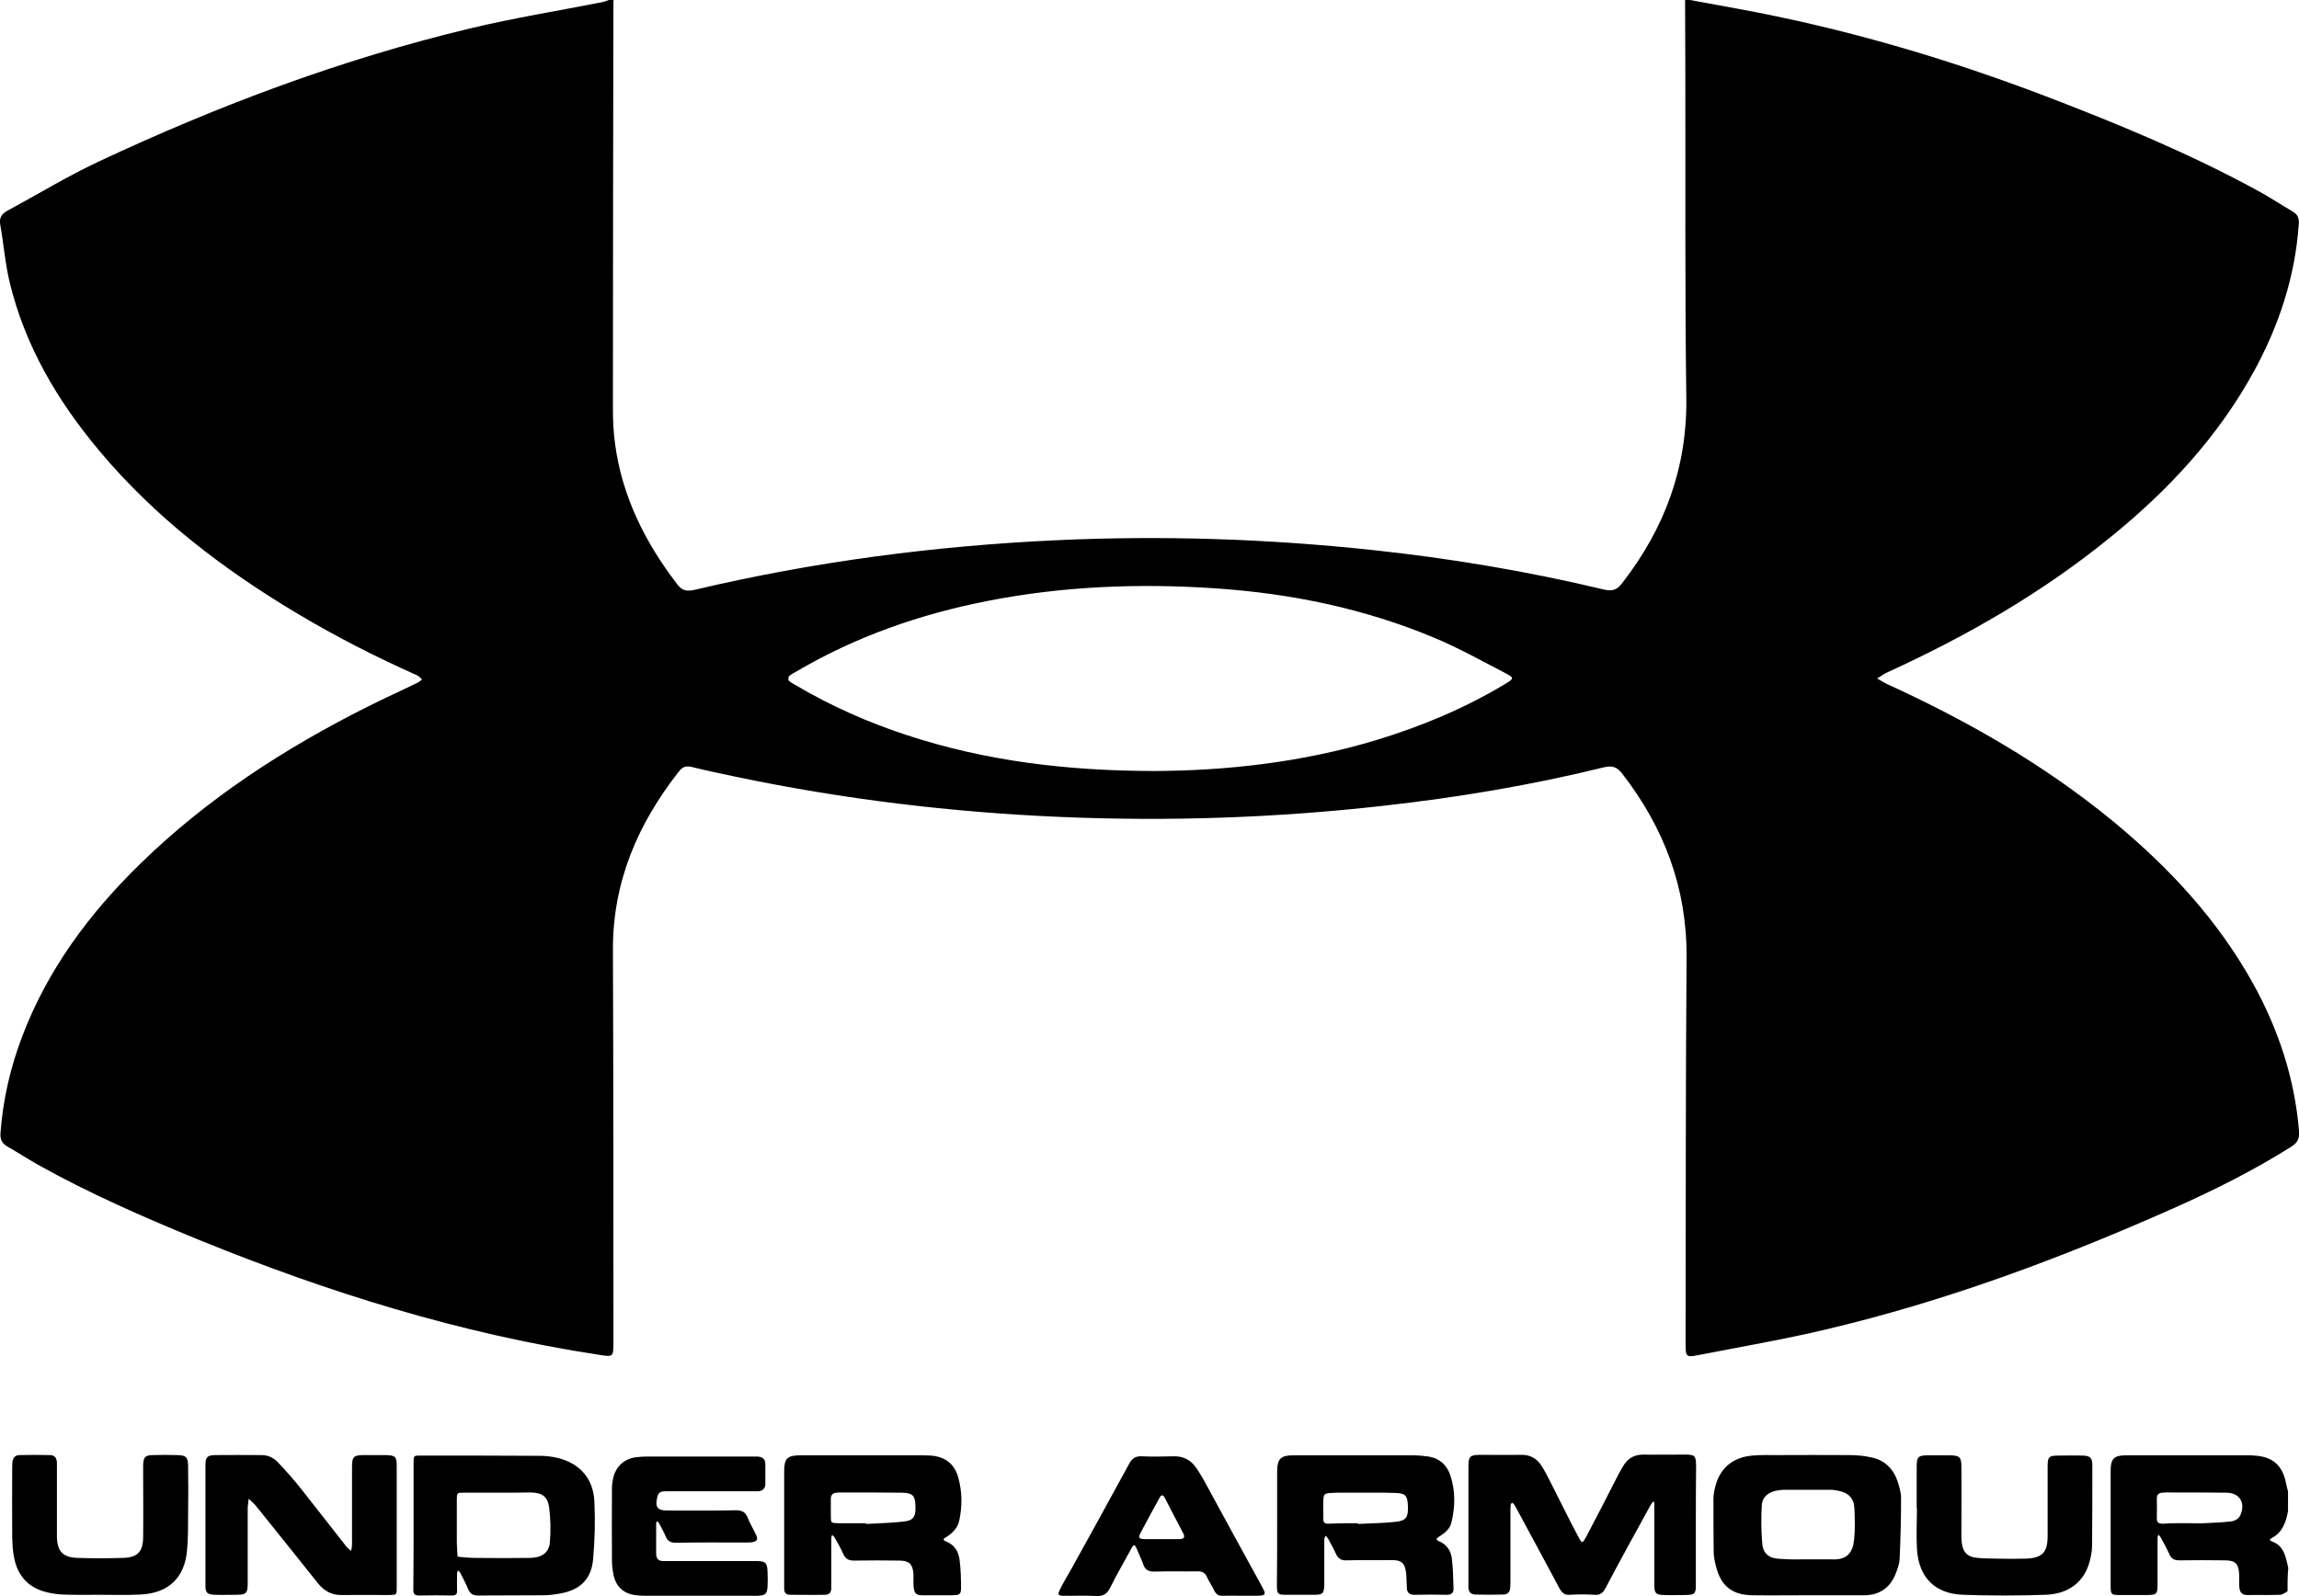
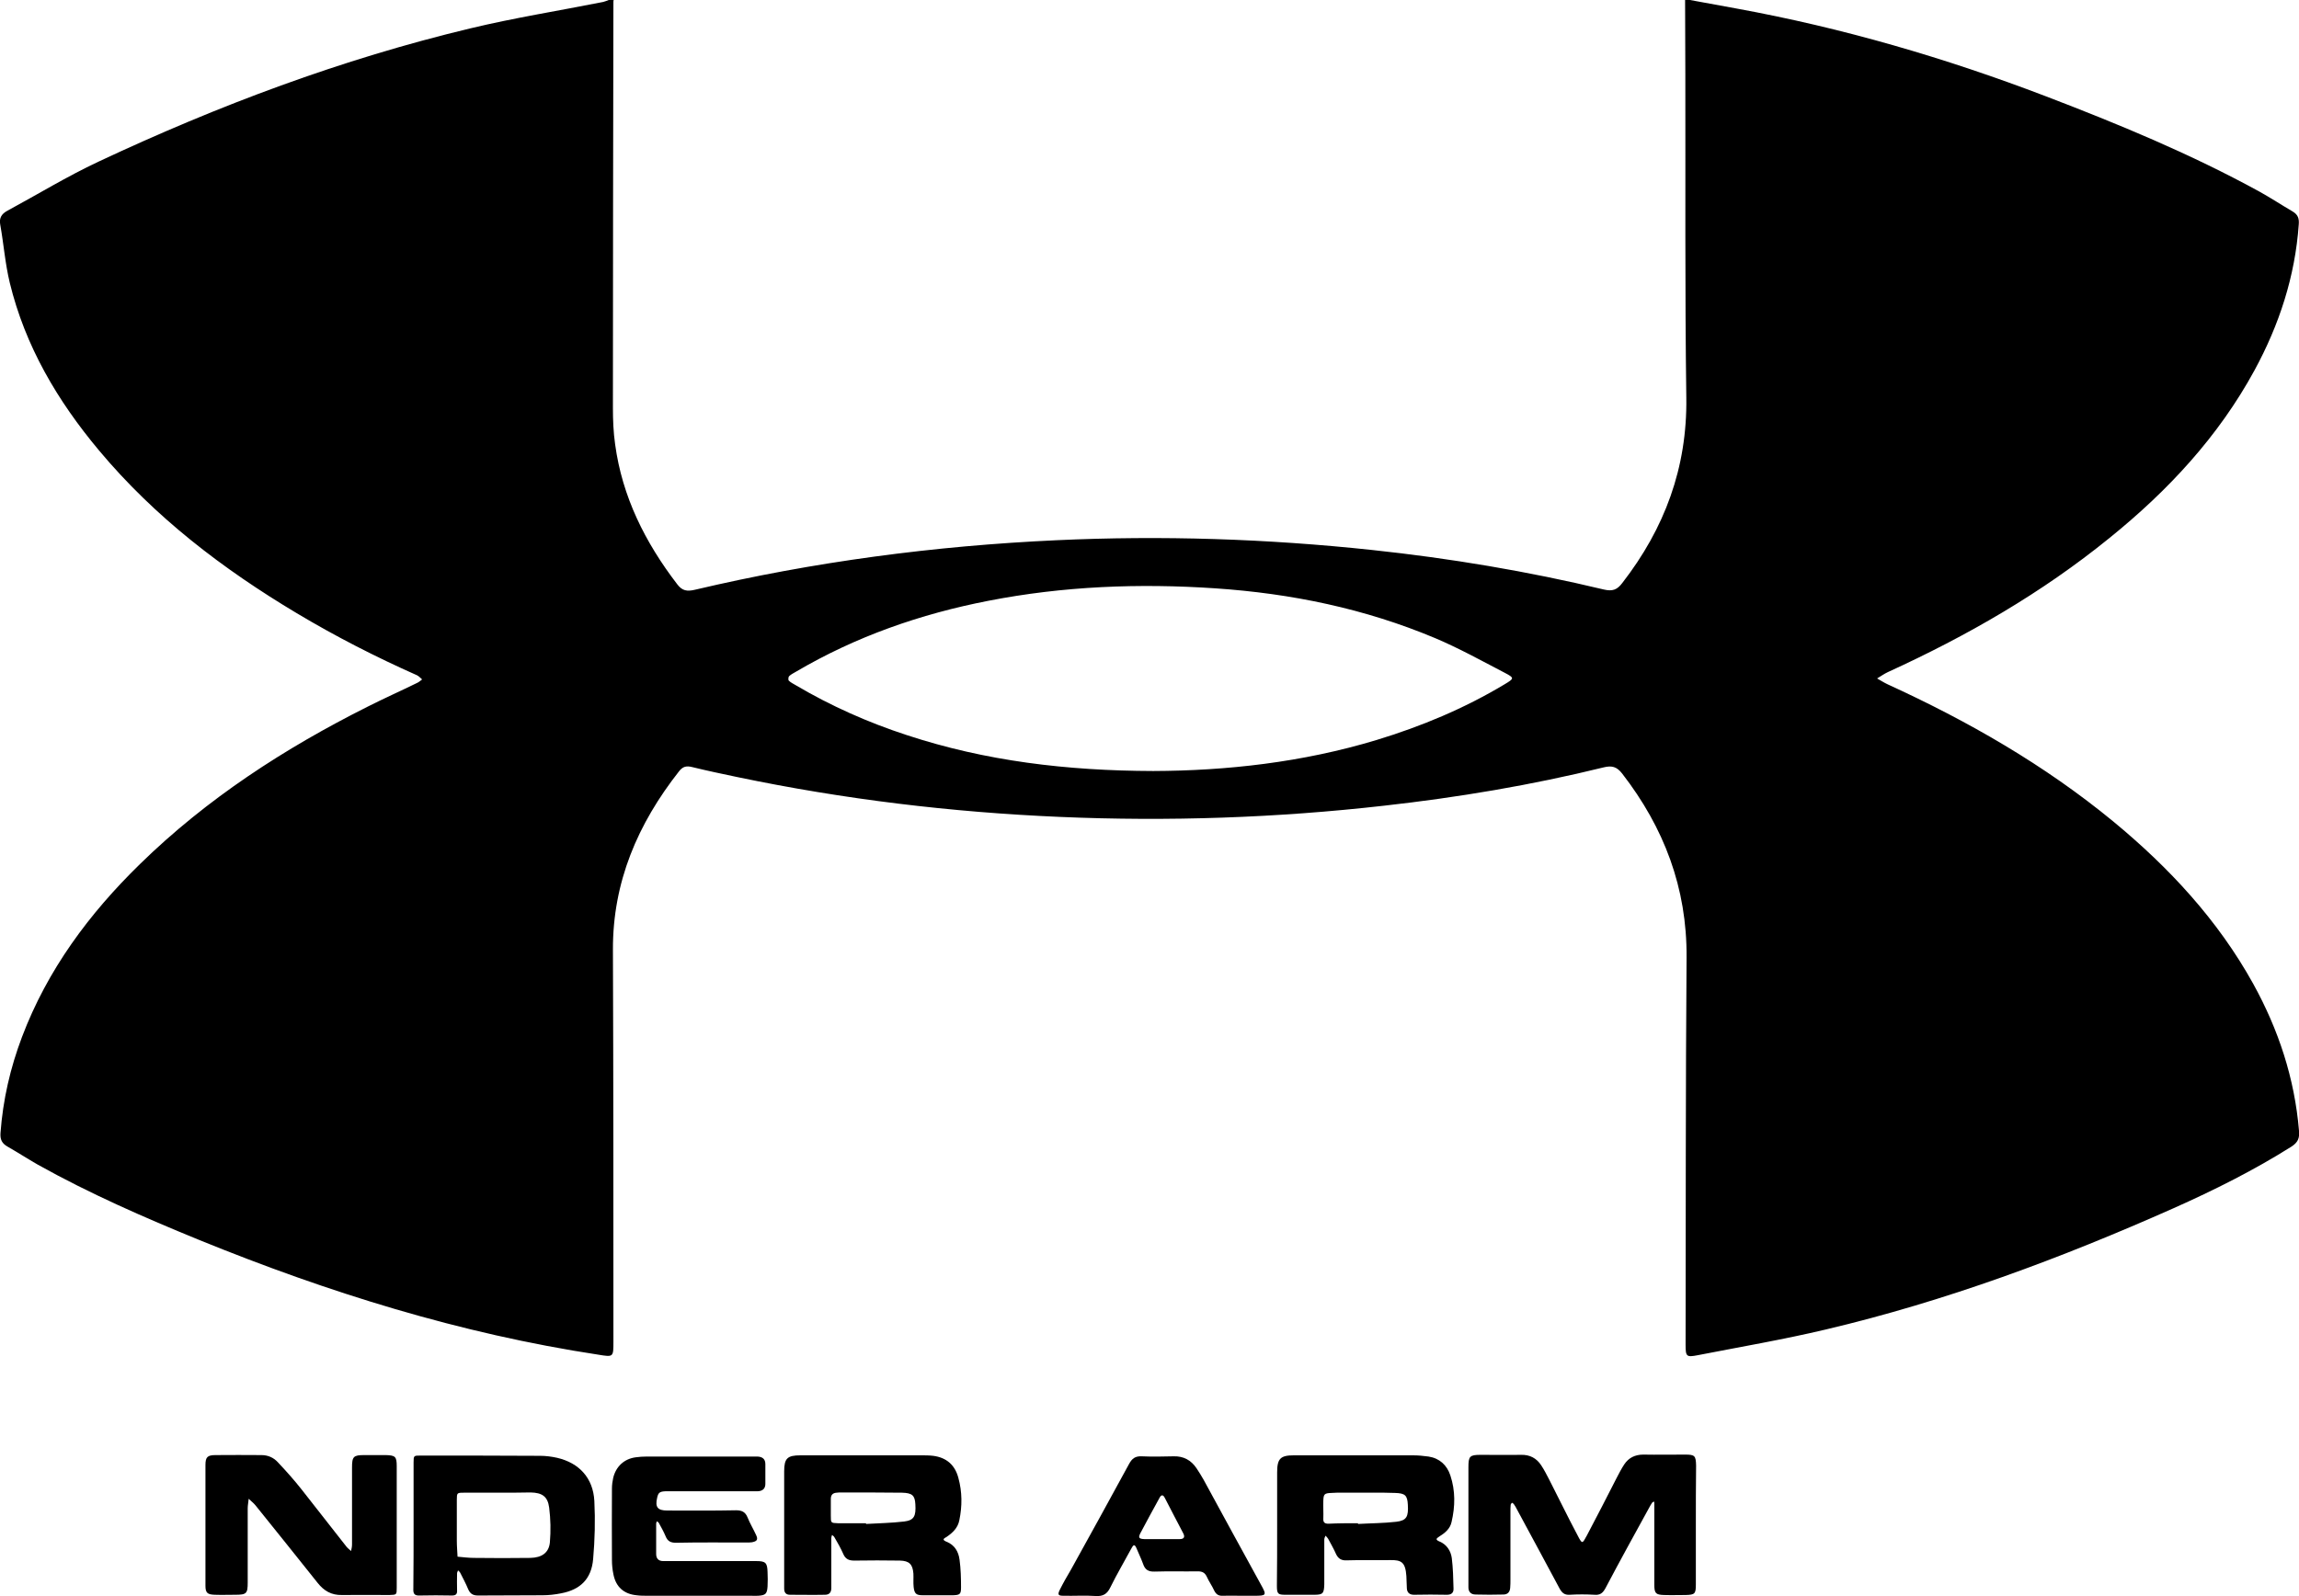
<svg xmlns="http://www.w3.org/2000/svg" version="1.1" id="Laag_1" x="0px" y="0px" viewBox="0 0 941.1 653.5" style="enable-background:new 0 0 941.1 653.5;" xml:space="preserve">
  <g id="rerqG0.tif">
    <g>
      <path d="M691.8,0c6.4,1.2,12.7,2.3,19.1,3.5c43.3,7.9,85.4,20.2,126.5,35.9c29.8,11.4,59.3,23.6,87.4,39c4.7,2.6,9.1,5.5,13.7,8.2    c2.2,1.3,2.7,2.9,2.5,5.3c-1.5,21.3-8,41.1-18.1,59.7c-14.8,27.2-35.5,49.4-59.4,68.7c-27.7,22.5-58.3,40.1-90.7,54.9    c-1.5,0.7-2.9,1.7-4.4,2.6c1.4,0.8,2.8,1.7,4.3,2.4c33,15.1,64.2,33,92.3,56.1c22.9,18.9,42.9,40.4,57.4,66.6    c10.3,18.7,16.9,38.6,18.7,60.1c0.3,3.1-0.5,4.8-3.1,6.5c-15.4,9.7-31.6,17.8-48.2,25.2c-46.1,20.5-93.3,38.1-142.5,49.7    c-17.3,4.1-34.9,7.1-52.3,10.5c-4.7,0.9-5,0.6-5-4.4c0.1-52.8,0-105.7,0.4-158.5c0.2-28.4-9.2-53.1-26.4-75.3    c-2.2-2.8-4.2-3.3-7.5-2.5c-29.6,7.3-59.6,12.3-89.9,15.7c-44.1,5-88.3,6.5-132.6,4.6c-44.5-1.9-88.5-7.2-132.1-16.3    c-6.2-1.3-12.4-2.6-18.5-4.1c-2.4-0.6-3.9-0.3-5.5,1.8c-16.8,21.4-27.1,45.2-27,73c0.2,53.5,0.2,107,0.2,160.5    c0,6.3,0,6.3-6.1,5.3c-56.6-8.6-110.7-25.5-163.5-47c-22.5-9.2-44.7-18.9-66-30.8c-4.2-2.4-8.2-5-12.4-7.4    c-2.3-1.3-3.1-2.9-2.9-5.6c1-13.6,4-26.6,8.8-39.3c10.4-27.5,27.5-50.5,48.3-70.8c27.4-26.8,59.2-47.4,93.3-64.5    c6.7-3.4,13.5-6.4,20.2-9.7c0.7-0.3,1.3-0.9,2-1.4c-0.7-0.6-1.3-1.3-2.1-1.7c-16.9-7.5-33.3-15.9-49.2-25.4    c-30.3-18.1-58.2-39.4-81-66.7c-17-20.3-30.2-42.7-36.5-68.6C2.1,107.9,1.5,99.8,0.1,92c-0.5-2.7,0.5-4.4,2.9-5.7    c12.4-6.7,24.5-14.1,37.3-20.1c49-23,99.6-42,152.3-54.6c17.9-4.3,36.2-7.2,54.3-10.8c0.8-0.2,1.5-0.5,2.3-0.8c0.7,0,1.3,0,2,0    c-0.1,0.3-0.1,0.7-0.1,1c-0.1,55.3-0.2,110.7-0.2,166c0,5,0.2,10,0.9,14.9c2.9,21.5,12.3,40.2,25.4,57.3c2.1,2.8,4.1,3,7.2,2.3    c48.7-11.5,98.2-18,148.1-20.3c43.1-2,86.2-0.6,129.2,4c31.9,3.4,63.6,8.7,94.9,16.2c3.5,0.8,5.4,0.1,7.5-2.7    c17.3-22.3,26.6-47.2,26.2-75.8c-0.6-44.2-0.3-88.3-0.4-132.5c0-10.2-0.1-20.3-0.1-30.5C690.5,0,691.1,0,691.8,0z M472.1,315.7    c29.9-0.1,61-3.5,91.4-12.7c18.4-5.6,35.9-12.9,52.4-22.8c4-2.4,4.1-2.6,0.1-4.7c-9.4-4.9-18.8-10.1-28.5-14.2    c-28.8-12.1-58.9-18.3-90-20.4c-31.2-2.1-62.2-0.9-92.9,5.1c-27.8,5.4-54.2,14.6-78.7,29c-1,0.6-2.1,1.1-2.9,1.9    c-0.3,0.3-0.4,1.5-0.1,1.8c0.8,0.8,1.9,1.3,2.9,1.9c14.4,8.5,29.5,15.2,45.4,20.4C403.4,311.6,436.6,315.6,472.1,315.7z" />
-       <path d="M936.4,651.6c-1,0.5-2,1.4-3.1,1.4c-4.4,0.2-8.8,0-13.2,0.1c-2.2,0.1-3.2-1-3.4-3c-0.2-1.8,0-3.7-0.1-5.5    c-0.2-4.3-1.6-5.7-5.8-5.7c-6.2-0.1-12.4-0.1-18.6,0c-2.1,0-3.4-0.6-4.2-2.6c-1.1-2.4-2.4-4.8-3.7-7.1c-0.2-0.3-0.5-0.5-0.7-0.8    c-0.1,0.4-0.4,0.7-0.4,1.1c0,6.2,0,12.4,0,18.7c0,4.7-0.2,4.9-5,4.9c-3.5,0-7.1,0-10.6,0c-3.3,0-3.6-0.3-3.6-3.5    c0-6.8,0-13.7,0-20.5c0-9,0-18.1,0-27.1c0-4.7,1.5-6.1,6.1-6.1c16.8,0,33.6,0,50.5,0c0.7,0,1.5,0,2.2,0.1c7.5,0.4,11.6,4,13,11.4    c0.2,1.1,0.5,2.1,0.8,3.2c0,2.7,0,5.4,0,8.1c-0.8,4.5-2.2,8.7-6.7,11.1c-1.4,0.7-0.5,1.1,0.5,1.5c3.3,1.3,4.7,4.1,5.5,7.3    c0.3,1.2,0.6,2.4,0.8,3.5C936.4,645.3,936.4,648.4,936.4,651.6z M897,623.7c1.7,0,3.4,0.1,5.1,0c3.6-0.2,7.3-0.3,10.9-0.7    c1.7-0.2,3.3-0.9,4.1-2.6c2.2-5-0.3-9.2-5.7-9.2c-8.2-0.1-16.3-0.1-24.5-0.1c-0.6,0-1.2,0.1-1.8,0.1c-1.5,0.1-2.2,0.9-2.2,2.4    c0,2.6,0.1,5.1,0,7.7c-0.1,1.8,0.4,2.6,2.4,2.6C889.2,623.6,893.1,623.7,897,623.7z" />
      <path d="M694.2,624.6c0,8.1,0,16.1,0,24.2c0,3.8-0.4,4.2-4.2,4.3c-2.9,0-5.9,0.1-8.8,0c-3.4-0.1-4-0.7-4-4.2c0-10.3,0-20.5,0-30.8    c0-0.9,0-1.7,0-2.6c0-0.2-0.1-0.5-0.1-0.7c-0.3,0.2-0.7,0.3-0.8,0.5c-0.5,0.7-0.9,1.5-1.3,2.2c-6,10.9-12,21.8-17.8,32.8    c-1.1,2-2.2,2.9-4.5,2.7c-3.4-0.2-6.8-0.2-10.2,0c-2,0.1-3-0.7-4-2.4c-5.8-10.9-11.7-21.7-17.5-32.5c-0.4-0.8-0.8-1.5-1.3-2.2    c-0.2-0.3-0.5-0.4-0.8-0.6c-0.2,0.3-0.4,0.5-0.5,0.8c-0.1,1-0.1,2-0.1,2.9c0,9.3,0,18.6,0,27.8c0,1.1,0,2.2-0.1,3.3    c-0.1,1.7-1,2.8-2.8,2.8c-3.8,0.1-7.6,0.1-11.3,0c-2.1,0-3.1-1.2-3-3.3c0-0.5,0-1,0-1.5c0-15.8,0-31.5,0-47.3c0-4.5,0.5-5.1,5-5.1    c5.5,0,11,0.1,16.5,0c3.7-0.1,6.4,1.4,8.3,4.3c1.2,1.8,2.2,3.8,3.2,5.7c3.9,7.6,7.6,15.3,11.6,22.8c2,3.9,2,3.7,3.9,0.2    c4.1-7.7,8.1-15.6,12.1-23.4c1-1.9,2-3.9,3.2-5.7c1.8-2.7,4.4-4,7.8-4c5.7,0.1,11.5,0,17.2,0c3.9,0,4.3,0.5,4.4,4.5    C694.2,608.5,694.2,616.6,694.2,624.6z" />
      <path d="M162.4,625.2c0,8.3,0,16.6,0,24.9c0,2.9,0,2.9-3,3c-6.5,0-12.9-0.1-19.4,0c-4.3,0.1-7.4-1.7-10-5    c-8.4-10.6-16.9-21.1-25.4-31.7c-0.8-1-1.9-1.8-2.8-2.7c-0.1,1.3-0.4,2.6-0.4,3.9c0,10.1,0,20.3,0,30.4c0,4.5-0.5,5-5.1,5    c-2.8,0-5.6,0.1-8.4,0c-3-0.1-3.8-0.8-3.8-3.7c0-16.5,0-33,0-49.4c0-3.3,0.8-4.1,4.2-4.1c6.2-0.1,12.4,0,18.7,0    c2.8,0,5.1,1.1,6.8,3c3.3,3.5,6.6,7.2,9.6,11c6.2,7.8,12.3,15.8,18.5,23.6c0.5,0.6,1.2,1.1,1.8,1.7c0.2-0.9,0.4-1.8,0.4-2.7    c0-10.5,0-21,0-31.5c0-4.5,0.6-5.1,5-5.1c2.9,0,5.9,0,8.8,0c3.9,0.1,4.5,0.6,4.5,4.5C162.4,608.6,162.4,616.9,162.4,625.2z" />
      <path d="M522.8,625.2c0-7.4,0-14.9,0-22.3c0-5.6,1.3-7,6.8-7c16.2,0,32.4,0,48.7,0c2.2,0,4.4,0.2,6.5,0.5c4.5,0.7,7.5,3.5,8.9,7.7    c2.1,6.3,2,12.7,0.5,19.1c-0.6,2.8-2.7,4.5-5.1,6c-1.3,0.8-1.5,1.3,0.2,2c2.9,1.2,4.6,3.8,5,6.8c0.5,4.1,0.6,8.3,0.7,12.4    c0.1,1.8-0.9,2.6-2.7,2.6c-4.5-0.1-9-0.1-13.5,0c-1.8,0-2.8-0.9-2.9-2.6c-0.1-1.7-0.1-3.4-0.2-5.1c-0.4-5.6-2-6.6-6.6-6.5    c-6,0.1-12-0.1-17.9,0.1c-2.1,0.1-3.4-0.7-4.3-2.6c-0.9-2.1-2.1-4.1-3.2-6.2c-0.3-0.5-0.7-0.9-1.1-1.3c-0.2,0.5-0.5,1-0.5,1.6    c0,3.5,0,7.1,0,10.6c0,2.6,0,5.1,0,7.7c-0.1,3.8-0.6,4.3-4.2,4.3c-3.9,0-7.8,0-11.7,0c-3.1,0-3.5-0.4-3.5-3.7    C522.8,641.4,522.8,633.3,522.8,625.2z M555.9,623.7c0,0.1,0,0.2,0,0.3c5.2-0.3,10.5-0.3,15.7-0.9c4.2-0.5,5-2.1,4.7-7    c-0.2-3.8-1.1-4.7-5.3-4.8c-5.7-0.2-11.5-0.1-17.2-0.1c-2.9,0-5.9-0.1-8.8,0.1c-2.9,0.1-3.2,0.5-3.3,3.2c-0.1,2.4,0.1,4.9,0,7.3    c-0.1,1.6,0.6,2.1,2.1,2.1C547.9,623.7,551.9,623.7,555.9,623.7z" />
-       <path d="M739.8,653.2c-7.4,0-14.9,0.1-22.3,0c-8.3-0.1-12.9-3.6-15-11.6c-0.5-2-1-4.1-1-6.1c-0.1-7.3-0.1-14.6-0.1-21.9    c0-1.8,0.4-3.6,0.9-5.4c1.9-7.2,7.3-11.6,15.1-12.2c3.3-0.3,6.6-0.2,9.9-0.2c9.9,0,19.7-0.1,29.6,0c3.1,0,6.4,0.3,9.4,1    c5.4,1.2,8.9,4.8,10.6,10.1c0.6,2.1,1.3,4.3,1.3,6.4c0,8.4-0.2,16.8-0.6,25.2c-0.1,1.9-0.8,3.8-1.5,5.6c-2.2,5.9-6.6,9-12.8,9.1    C755.4,653.2,747.6,653.2,739.8,653.2C739.8,653.2,739.8,653.2,739.8,653.2z M739.8,638.5C739.8,638.5,739.8,638.5,739.8,638.5    c3.2,0,6.3,0,9.5,0c0.2,0,0.5,0,0.7,0c6.1,0.3,8.5-2.8,9-8.2c0.4-4.2,0.3-8.5,0.1-12.8c-0.2-4.1-2.5-6.3-6.6-7.1    c-1.1-0.2-2.2-0.4-3.3-0.4c-6.2,0-12.4,0-18.6,0c-1.3,0-2.7,0.2-4,0.5c-3,0.7-5.2,2.7-5.4,5.7c-0.3,5.3-0.3,10.7,0.2,16    c0.4,4.2,3.1,6,7.4,6.1C732.5,638.6,736.1,638.5,739.8,638.5z" />
      <path d="M353.5,595.9c7.8,0,15.6,0,23.4,0c1.7,0,3.4,0,5.1,0.2c5.4,0.7,8.9,3.7,10.3,9c1.6,5.8,1.6,11.6,0.4,17.4    c-0.6,3.1-2.7,5.1-5.2,6.8c-1,0.6-2.2,1.1,0,2c3.3,1.3,4.9,4.1,5.3,7.4c0.5,3.7,0.6,7.5,0.6,11.3c0,2.8-0.5,3.1-3.3,3.2    c-4.1,0-8.3,0-12.4,0c-2.7,0-3.4-0.7-3.7-3.4c-0.2-1.8,0-3.7-0.1-5.5c-0.3-3.8-1.7-5.2-5.5-5.3c-6.2-0.1-12.4-0.1-18.7,0    c-2.2,0-3.6-0.6-4.5-2.7c-1-2.3-2.3-4.6-3.6-6.8c-0.2-0.4-0.6-0.7-1-1c-0.1,0.4-0.3,0.8-0.3,1.2c0,6,0,12,0,17.9    c0,0.9,0,1.7,0,2.6c0,1.8-0.8,2.8-2.6,2.8c-4.8,0.1-9.5,0-14.3,0c-1.7,0-2.4-0.9-2.4-2.6c0-2.1,0-4.1,0-6.2c0-13.9,0-27.8,0-41.7    c0-5.4,1.3-6.6,6.7-6.6C336.5,595.9,345,595.9,353.5,595.9z M354.5,623.7c0,0.1,0,0.2,0,0.3c5.2-0.3,10.5-0.4,15.6-1    c4.1-0.5,4.9-2.2,4.6-7.1c-0.2-3.6-1.3-4.6-5.5-4.7c-8.5-0.1-17-0.1-25.6-0.1c-0.4,0-0.7,0.1-1.1,0.1c-1.6,0.1-2.4,0.9-2.4,2.5    c0,2.3,0,4.6,0,6.9c0,3,0,3,2.9,3.1C346.9,623.7,350.7,623.7,354.5,623.7z" />
      <path d="M169.3,624.4c0-8.5,0-17.1,0-25.6c0-2.8,0.1-2.8,2.8-2.8c16.3,0,32.7,0,49,0.1c2.3,0,4.6,0.3,6.9,0.8    c9.1,2.1,14.8,8.3,15.3,17.7c0.4,7.9,0.2,15.9-0.5,23.8c-0.7,8.1-5.2,12.5-13.1,14c-2.5,0.5-5.1,0.8-7.6,0.8    c-8.8,0.1-17.6,0-26.4,0.1c-2.2,0-3.3-0.8-4.1-2.7c-0.9-2.2-2.1-4.4-3.2-6.6c-0.2-0.4-0.6-0.7-0.9-1c-0.1,0.4-0.4,0.8-0.4,1.2    c0,2.3-0.1,4.6,0,7c0.1,1.6-0.6,2.1-2.1,2.1c-4.4-0.1-8.8-0.1-13.2,0c-2.2,0.1-2.7-0.8-2.6-2.8C169.3,641.7,169.3,633,169.3,624.4    z M203.7,611.2c-4.6,0-9.3,0-13.9,0c-2.7,0-2.8,0.1-2.8,2.9c0,5.6,0,11.2,0,16.8c0,2.2,0.2,4.3,0.3,6.5c2.3,0.2,4.5,0.5,6.8,0.5    c7.7,0.1,15.3,0.1,23,0c4.7-0.1,7.6-2.1,8-6.4c0.4-4.7,0.3-9.5-0.3-14.2c-0.6-4.6-2.9-6.1-7.6-6.2    C212.7,611.2,208.2,611.2,203.7,611.2z" />
      <path d="M285.5,653.4c-6.8,0-13.7,0-20.5,0c-1.5,0-2.9,0-4.4-0.2c-5.2-0.5-8.5-3.4-9.5-8.6c-0.4-1.9-0.6-3.9-0.6-5.8    c-0.1-9.8,0-19.5,0-29.3c0-1.5,0.2-2.9,0.5-4.3c1.1-4.7,4.5-7.9,9.3-8.5c1.4-0.2,2.9-0.3,4.4-0.3c14.4,0,28.8,0,43.2,0    c0.7,0,1.5,0,2.2,0c2,0.1,3.2,1,3.2,3.1c0,2.7,0,5.4,0,8.1c0,1.9-1.1,2.9-3,3c-1,0-2,0-2.9,0c-11.3,0-22.7,0-34,0    c-3.3,0-3.9,0.4-4.4,2.7c-0.9,3.8,0.2,5.2,4.1,5.2c9.4,0,18.8,0.1,28.2-0.1c2.4,0,3.8,0.7,4.7,2.9c1,2.5,2.4,4.8,3.5,7.2    c0.9,1.9,0.4,2.6-1.7,3c-0.7,0.1-1.5,0.1-2.2,0.1c-9.6,0-19.3-0.1-28.9,0.1c-2.1,0-3.4-0.6-4.2-2.6c-0.8-1.9-1.8-3.7-2.8-5.5    c-0.1-0.3-0.5-0.4-0.8-0.7c-0.1,0.3-0.3,0.6-0.3,0.9c0,4.2,0,8.3,0,12.5c0,1.9,1,2.9,2.9,2.9c0.9,0,1.7,0,2.6,0    c11.8,0,23.7,0,35.5,0c3.8,0,4.5,0.7,4.6,4.5c0.1,2,0.1,3.9,0,5.9c-0.2,3-0.8,3.6-3.8,3.8c-1,0.1-2,0-2.9,0    C300.1,653.4,292.8,653.4,285.5,653.4z" />
-       <path d="M40.7,653c-5,0-10,0.1-15-0.1c-2.4-0.1-4.9-0.5-7.2-1.1c-7.4-2-11.5-7.1-12.8-14.4c-0.5-2.5-0.6-5.1-0.7-7.6    c-0.1-9.5,0-19,0-28.6c0-0.9,0-1.7,0.1-2.6c0.2-1.6,1.1-2.8,2.9-2.8c4.1-0.1,8.3-0.1,12.4,0c2.2,0,2.9,1.4,2.9,3.4    c0,4.6,0,9.3,0,13.9c0,5.4,0,10.7,0,16.1c0.1,6,2.4,8.5,8.4,8.7c6.2,0.2,12.4,0.2,18.7,0c5.9-0.2,8.1-2.5,8.2-8.4    c0.1-9,0-18.1,0-27.1c0-1,0-2,0-2.9c0.2-2.9,0.9-3.6,3.8-3.7c3.4-0.1,6.8-0.1,10.2,0c3.6,0.1,4.3,0.8,4.4,4.3    c0.1,6.8,0.1,13.7,0,20.5c0,4.6,0,9.3-0.4,13.9c-0.9,11.5-7.6,17.9-19.2,18.4C52,653.2,46.3,653,40.7,653    C40.7,653,40.7,653,40.7,653z" />
-       <path d="M784.6,617.4c0-5.6,0-11.2,0-16.8c0-4.1,0.6-4.7,4.7-4.7c3,0,6.1,0,9.1,0c3.7,0.1,4.5,0.7,4.5,4.6c0.1,9.2,0,18.3,0,27.5    c0,1.3,0,2.7,0.2,4c0.4,3.3,2.2,5.4,5.6,5.8c2.9,0.4,5.8,0.3,8.8,0.4c3.9,0.1,7.8,0.1,11.7,0c6.7-0.2,9-2.5,9-9.2    c0-9.4,0-18.8,0-28.2c0-4.4,0.4-4.8,4.8-4.8c3.2,0,6.3-0.1,9.5,0c3.1,0.1,4,0.9,4,3.9c0,11,0,22-0.1,33c0,2.1-0.4,4.1-0.9,6.1    c-2.1,8.5-8.5,13.7-18.2,14c-11.2,0.4-22.4,0.4-33.7,0c-11.7-0.4-18.3-7.3-18.9-19c-0.3-5.5,0-11,0-16.5    C784.7,617.4,784.6,617.4,784.6,617.4z" />
      <path d="M507.6,653.4c-2.3,0-4.6-0.1-7,0c-1.7,0.1-2.7-0.5-3.5-2c-0.9-2-2.2-3.8-3.1-5.8c-0.8-1.7-1.9-2.2-3.7-2.2    c-5.9,0.1-11.7-0.1-17.6,0.1c-2.7,0.1-4-0.8-4.8-3.2c-0.8-2.2-1.8-4.2-2.7-6.4c-0.7-1.7-1.3-1.4-2,0c-2.9,5.4-6,10.6-8.7,16.1    c-1.3,2.7-3,3.7-6,3.5c-4.4-0.3-8.8,0-13.2-0.1c-2.2,0-2.4-0.5-1.5-2.4c1.4-2.8,3-5.6,4.6-8.3c8-14.4,15.9-28.8,23.8-43.3    c1.2-2.2,2.5-3.2,5.1-3.1c4.4,0.2,8.8,0.1,13.2,0c4-0.1,7.1,1.6,9.3,4.9c1,1.5,2,3.1,2.9,4.7c7.8,14.3,15.6,28.7,23.5,43    c2.4,4.3,2.2,4.5-2.7,4.5C511.5,653.4,509.5,653.4,507.6,653.4z M475.6,630.2C475.6,630.2,475.6,630.2,475.6,630.2    c2.4,0,4.9,0,7.3,0c1.6,0,2.3-0.7,1.5-2.3c-2.5-4.8-5.1-9.7-7.6-14.6c-0.8-1.6-1.6-1.1-2.2,0.1c-2.6,4.8-5.3,9.6-7.8,14.4    c-0.9,1.8-0.6,2.3,1.6,2.4C470.7,630.2,473.1,630.2,475.6,630.2z" />
    </g>
  </g>
</svg>